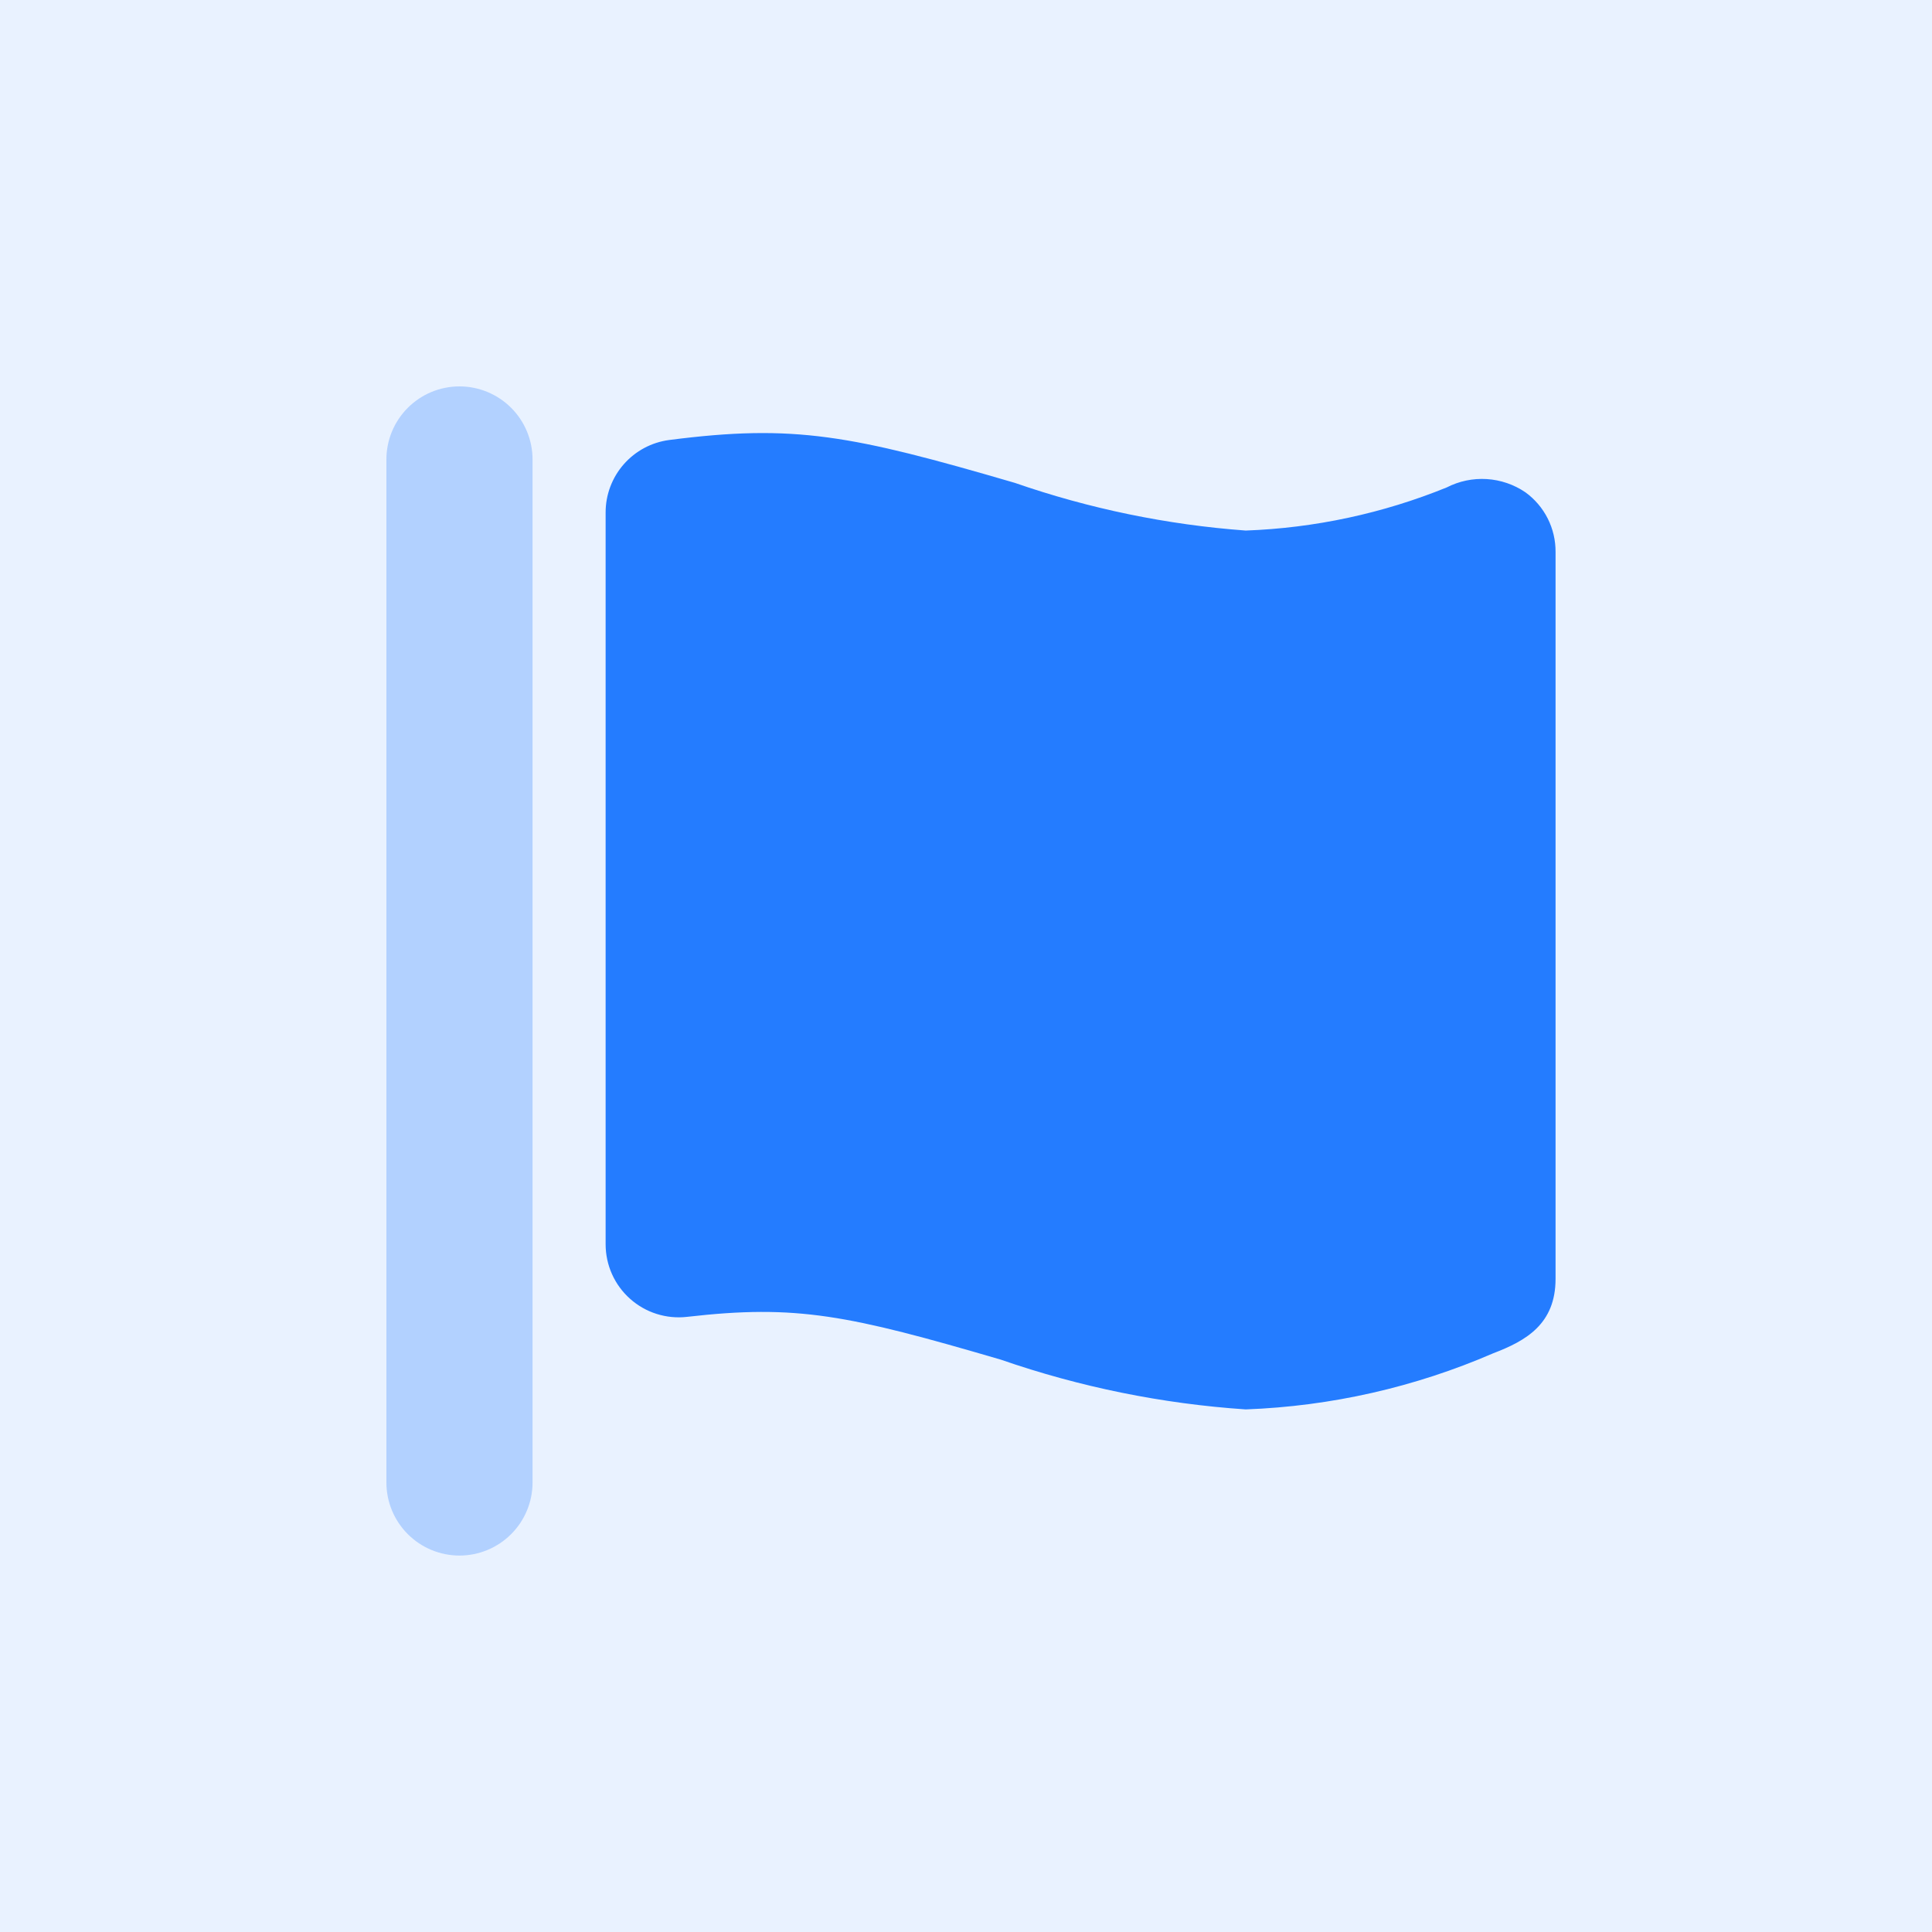
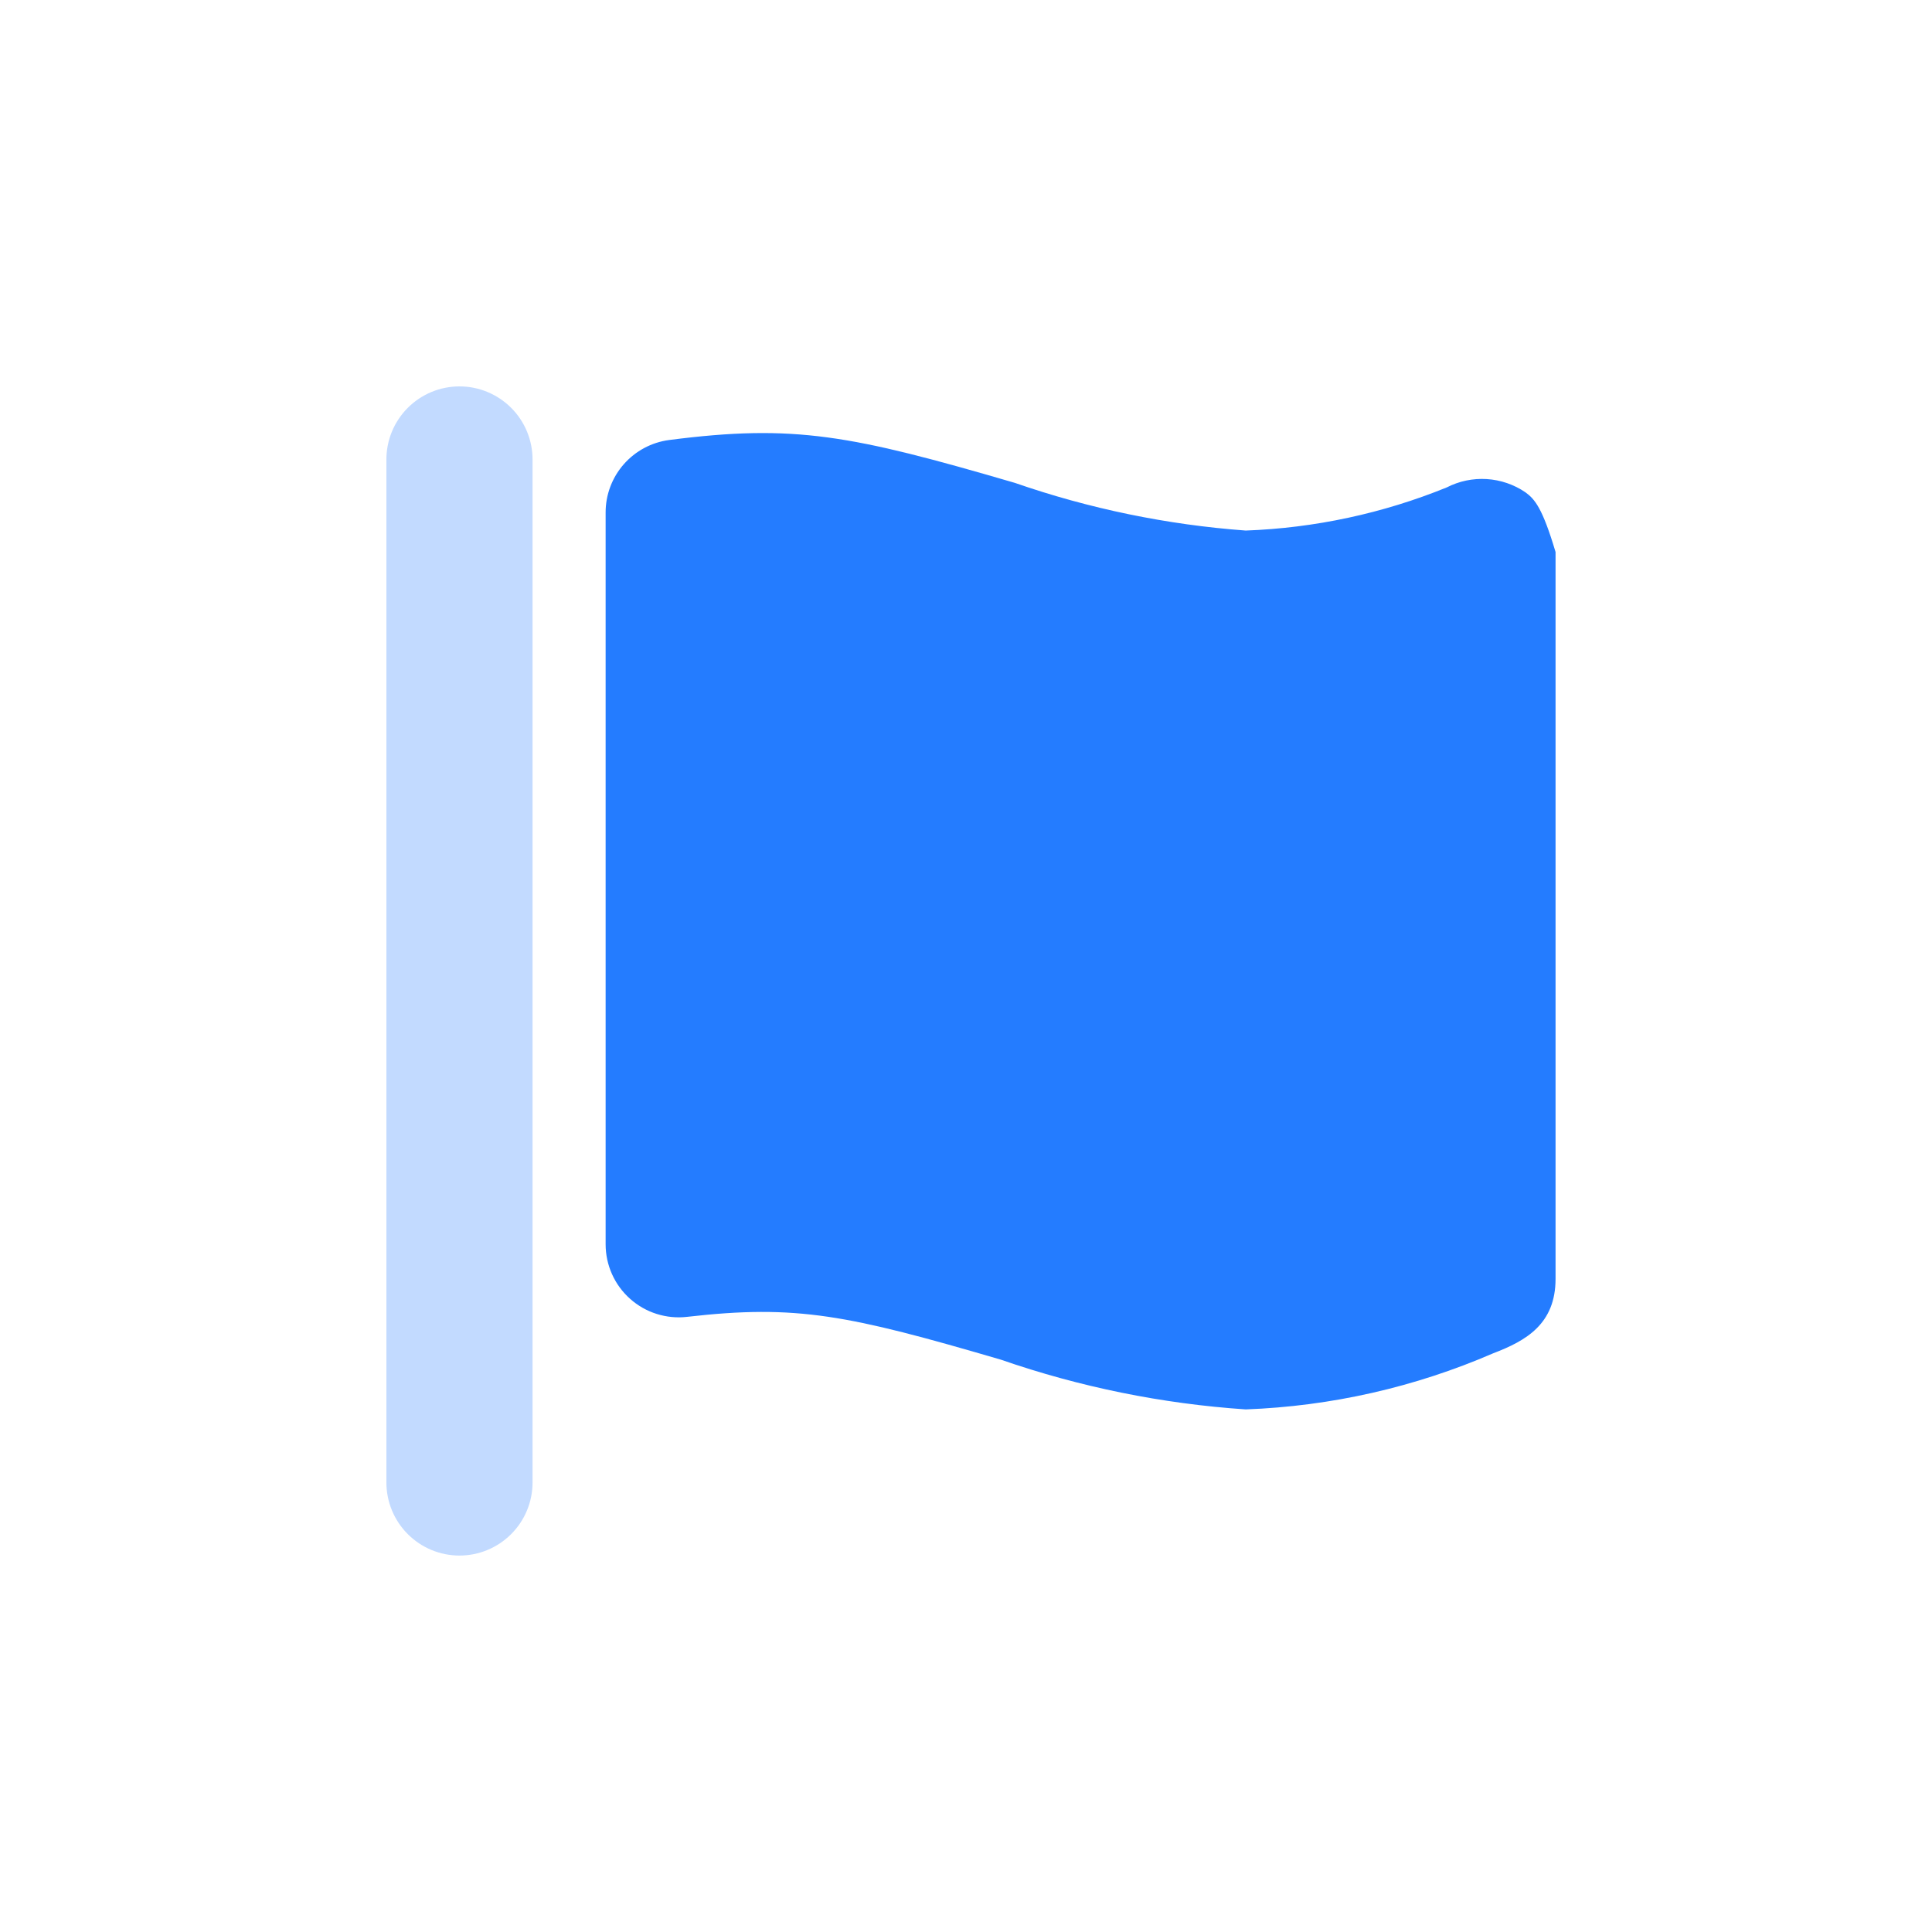
<svg xmlns="http://www.w3.org/2000/svg" width="85" height="85" viewBox="0 0 85 85" fill="none">
-   <rect width="85" height="85" fill="#247CFF" fill-opacity="0.1" />
-   <path d="M67.113 21.66C66.609 21.316 66.02 21.115 65.411 21.077C64.802 21.039 64.193 21.166 63.65 21.445C60.836 22.589 57.843 23.231 54.807 23.342C51.344 23.087 47.928 22.382 44.648 21.244C37.453 19.143 34.96 18.646 29.444 19.358C28.669 19.459 27.957 19.839 27.442 20.427C26.927 21.014 26.643 21.77 26.645 22.551V54.743C26.645 55.196 26.741 55.644 26.926 56.058C27.111 56.471 27.382 56.841 27.721 57.142C28.059 57.444 28.457 57.671 28.889 57.807C29.322 57.944 29.778 57.988 30.228 57.936C35.061 57.381 37.312 57.852 44.035 59.82C47.512 61.025 51.135 61.761 54.807 62.008C58.558 61.869 62.25 61.032 65.695 59.539C67.135 58.991 68.438 58.253 68.438 56.264V24.287C68.442 23.775 68.324 23.27 68.094 22.813C67.863 22.356 67.527 21.96 67.113 21.66Z" fill="#247CFF" />
+   <path d="M67.113 21.66C66.609 21.316 66.02 21.115 65.411 21.077C64.802 21.039 64.193 21.166 63.65 21.445C60.836 22.589 57.843 23.231 54.807 23.342C51.344 23.087 47.928 22.382 44.648 21.244C37.453 19.143 34.96 18.646 29.444 19.358C28.669 19.459 27.957 19.839 27.442 20.427C26.927 21.014 26.643 21.77 26.645 22.551V54.743C26.645 55.196 26.741 55.644 26.926 56.058C27.111 56.471 27.382 56.841 27.721 57.142C28.059 57.444 28.457 57.671 28.889 57.807C29.322 57.944 29.778 57.988 30.228 57.936C35.061 57.381 37.312 57.852 44.035 59.82C47.512 61.025 51.135 61.761 54.807 62.008C58.558 61.869 62.25 61.032 65.695 59.539C67.135 58.991 68.438 58.253 68.438 56.264V24.287C67.863 22.356 67.527 21.96 67.113 21.66Z" fill="#247CFF" />
  <path opacity="0.28" d="M20.215 17C19.362 17 18.544 17.339 17.942 17.942C17.339 18.544 17 19.362 17 20.215V65.223C17 66.076 17.339 66.893 17.942 67.496C18.544 68.099 19.362 68.438 20.215 68.438C21.067 68.438 21.885 68.099 22.488 67.496C23.091 66.893 23.43 66.076 23.43 65.223V20.215C23.43 19.362 23.091 18.544 22.488 17.942C21.885 17.339 21.067 17 20.215 17V17Z" fill="#247CFF" />
</svg>